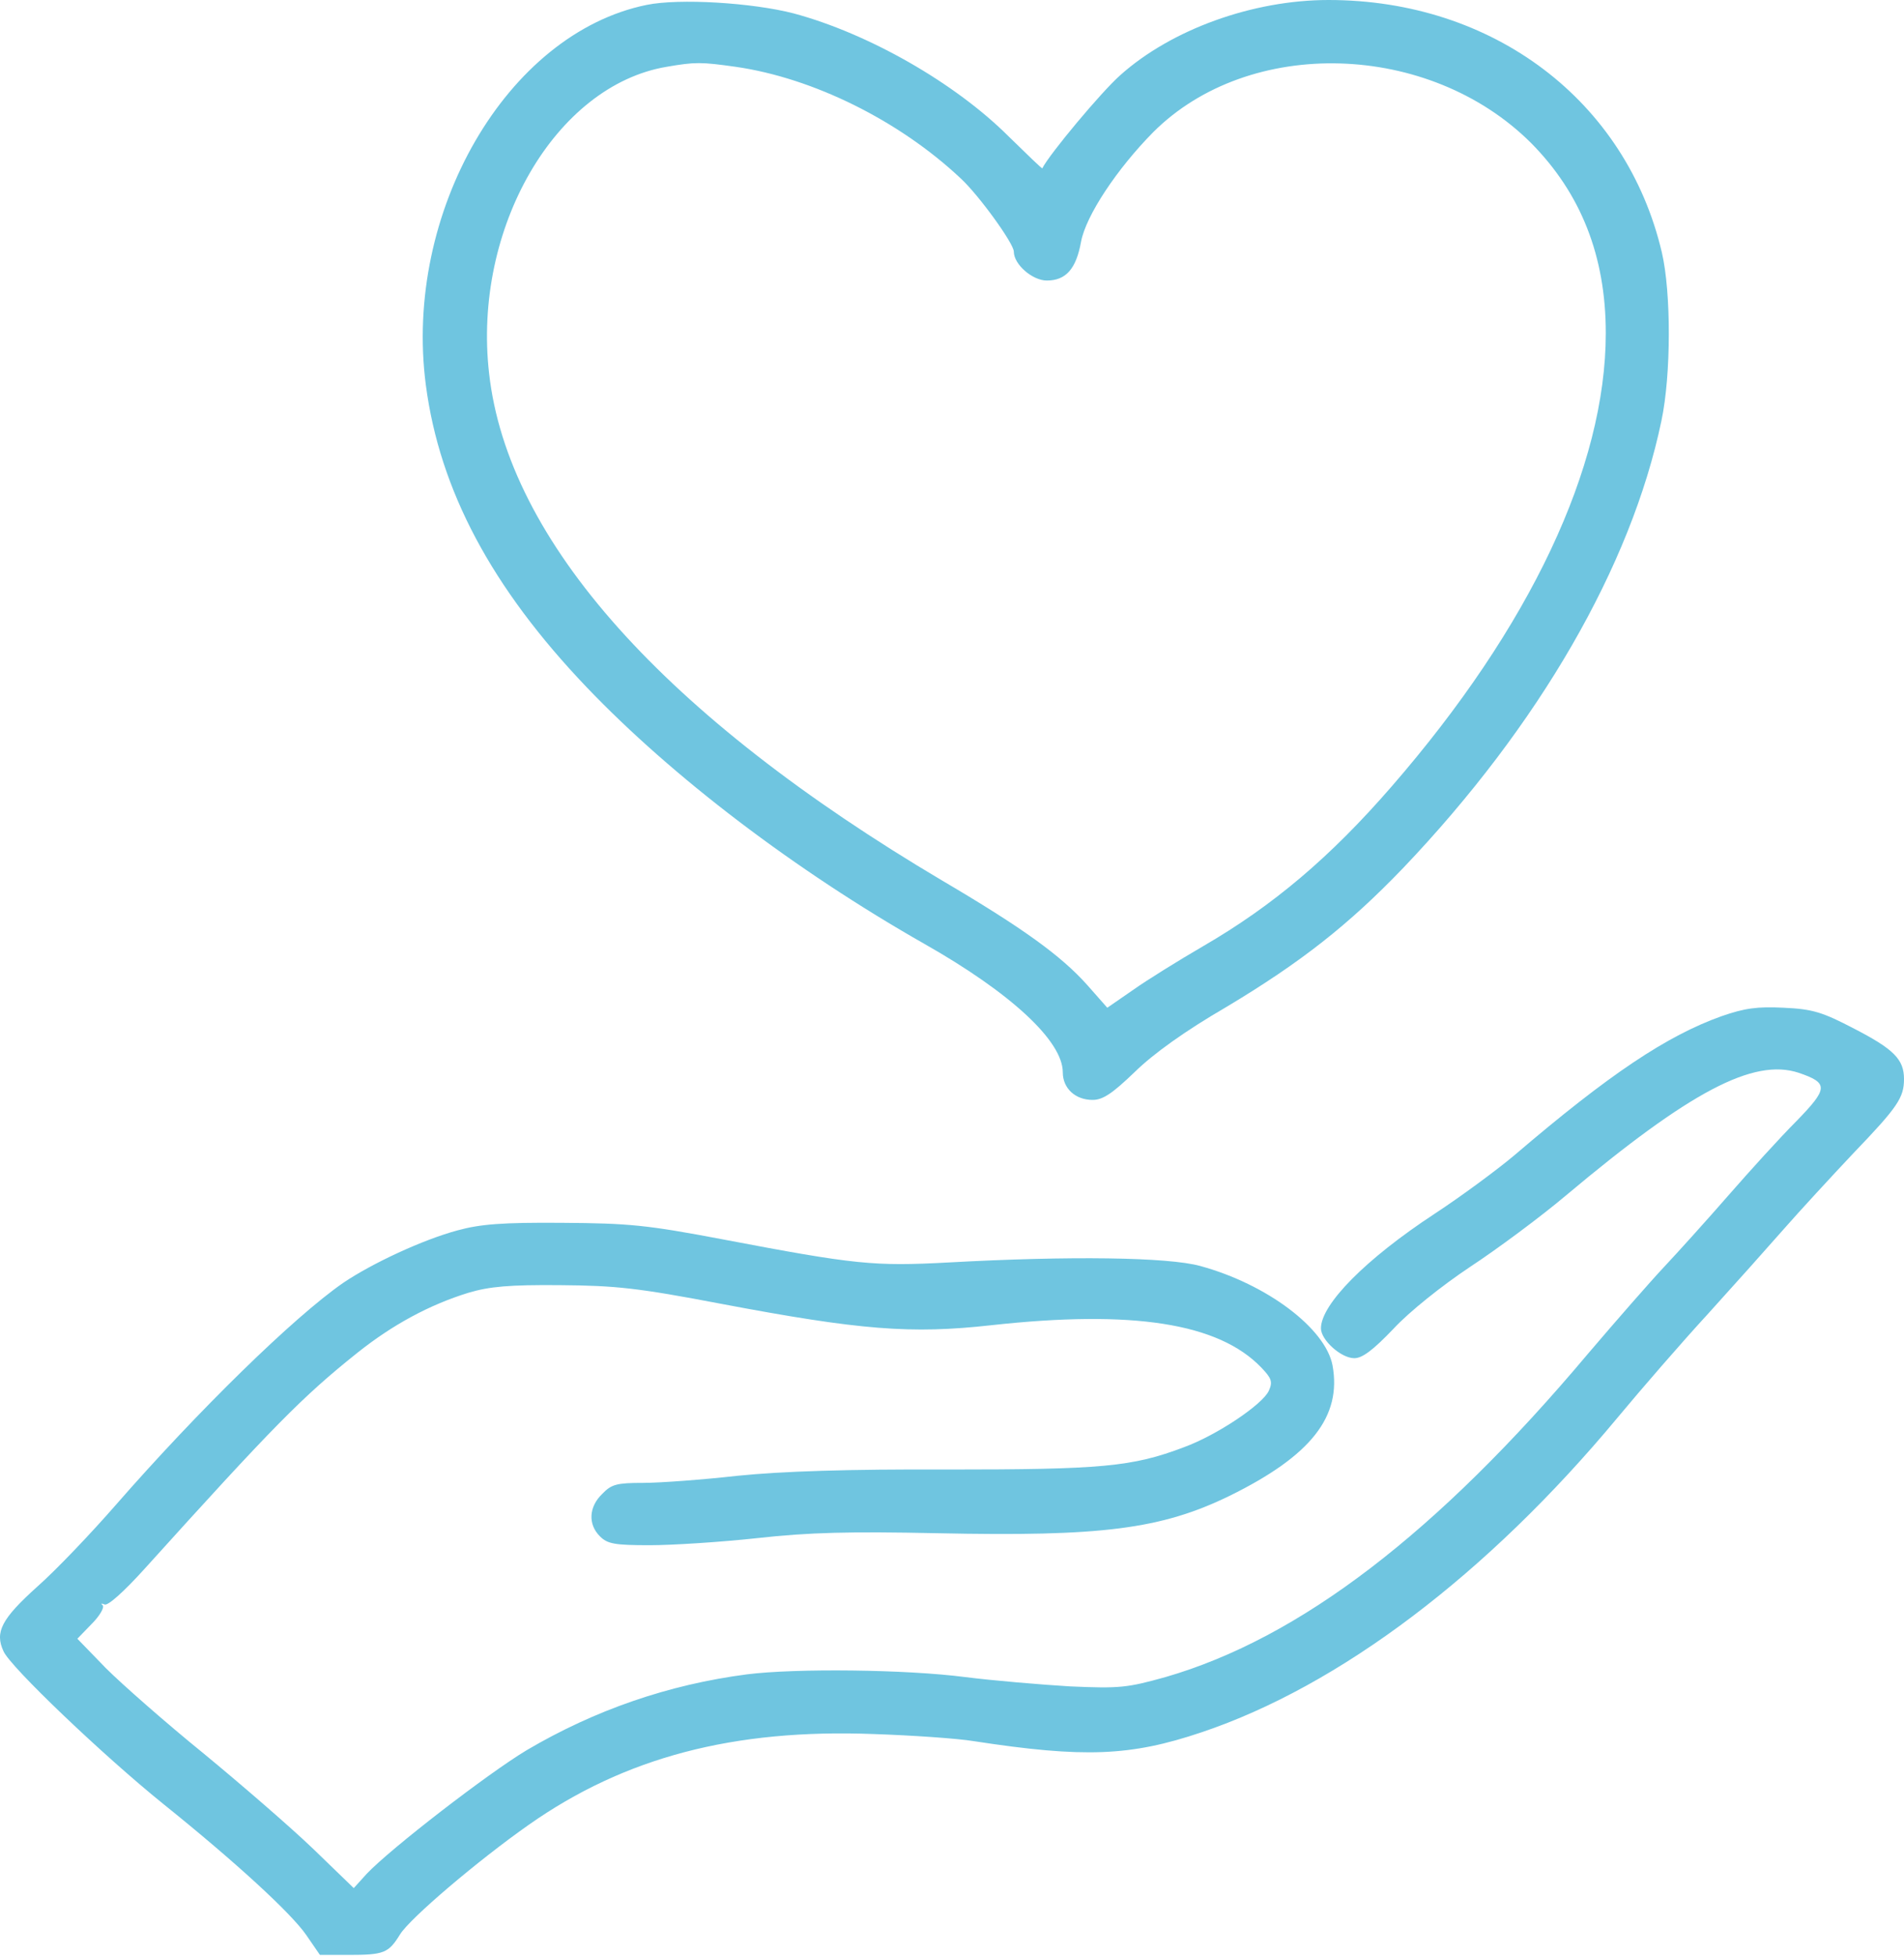
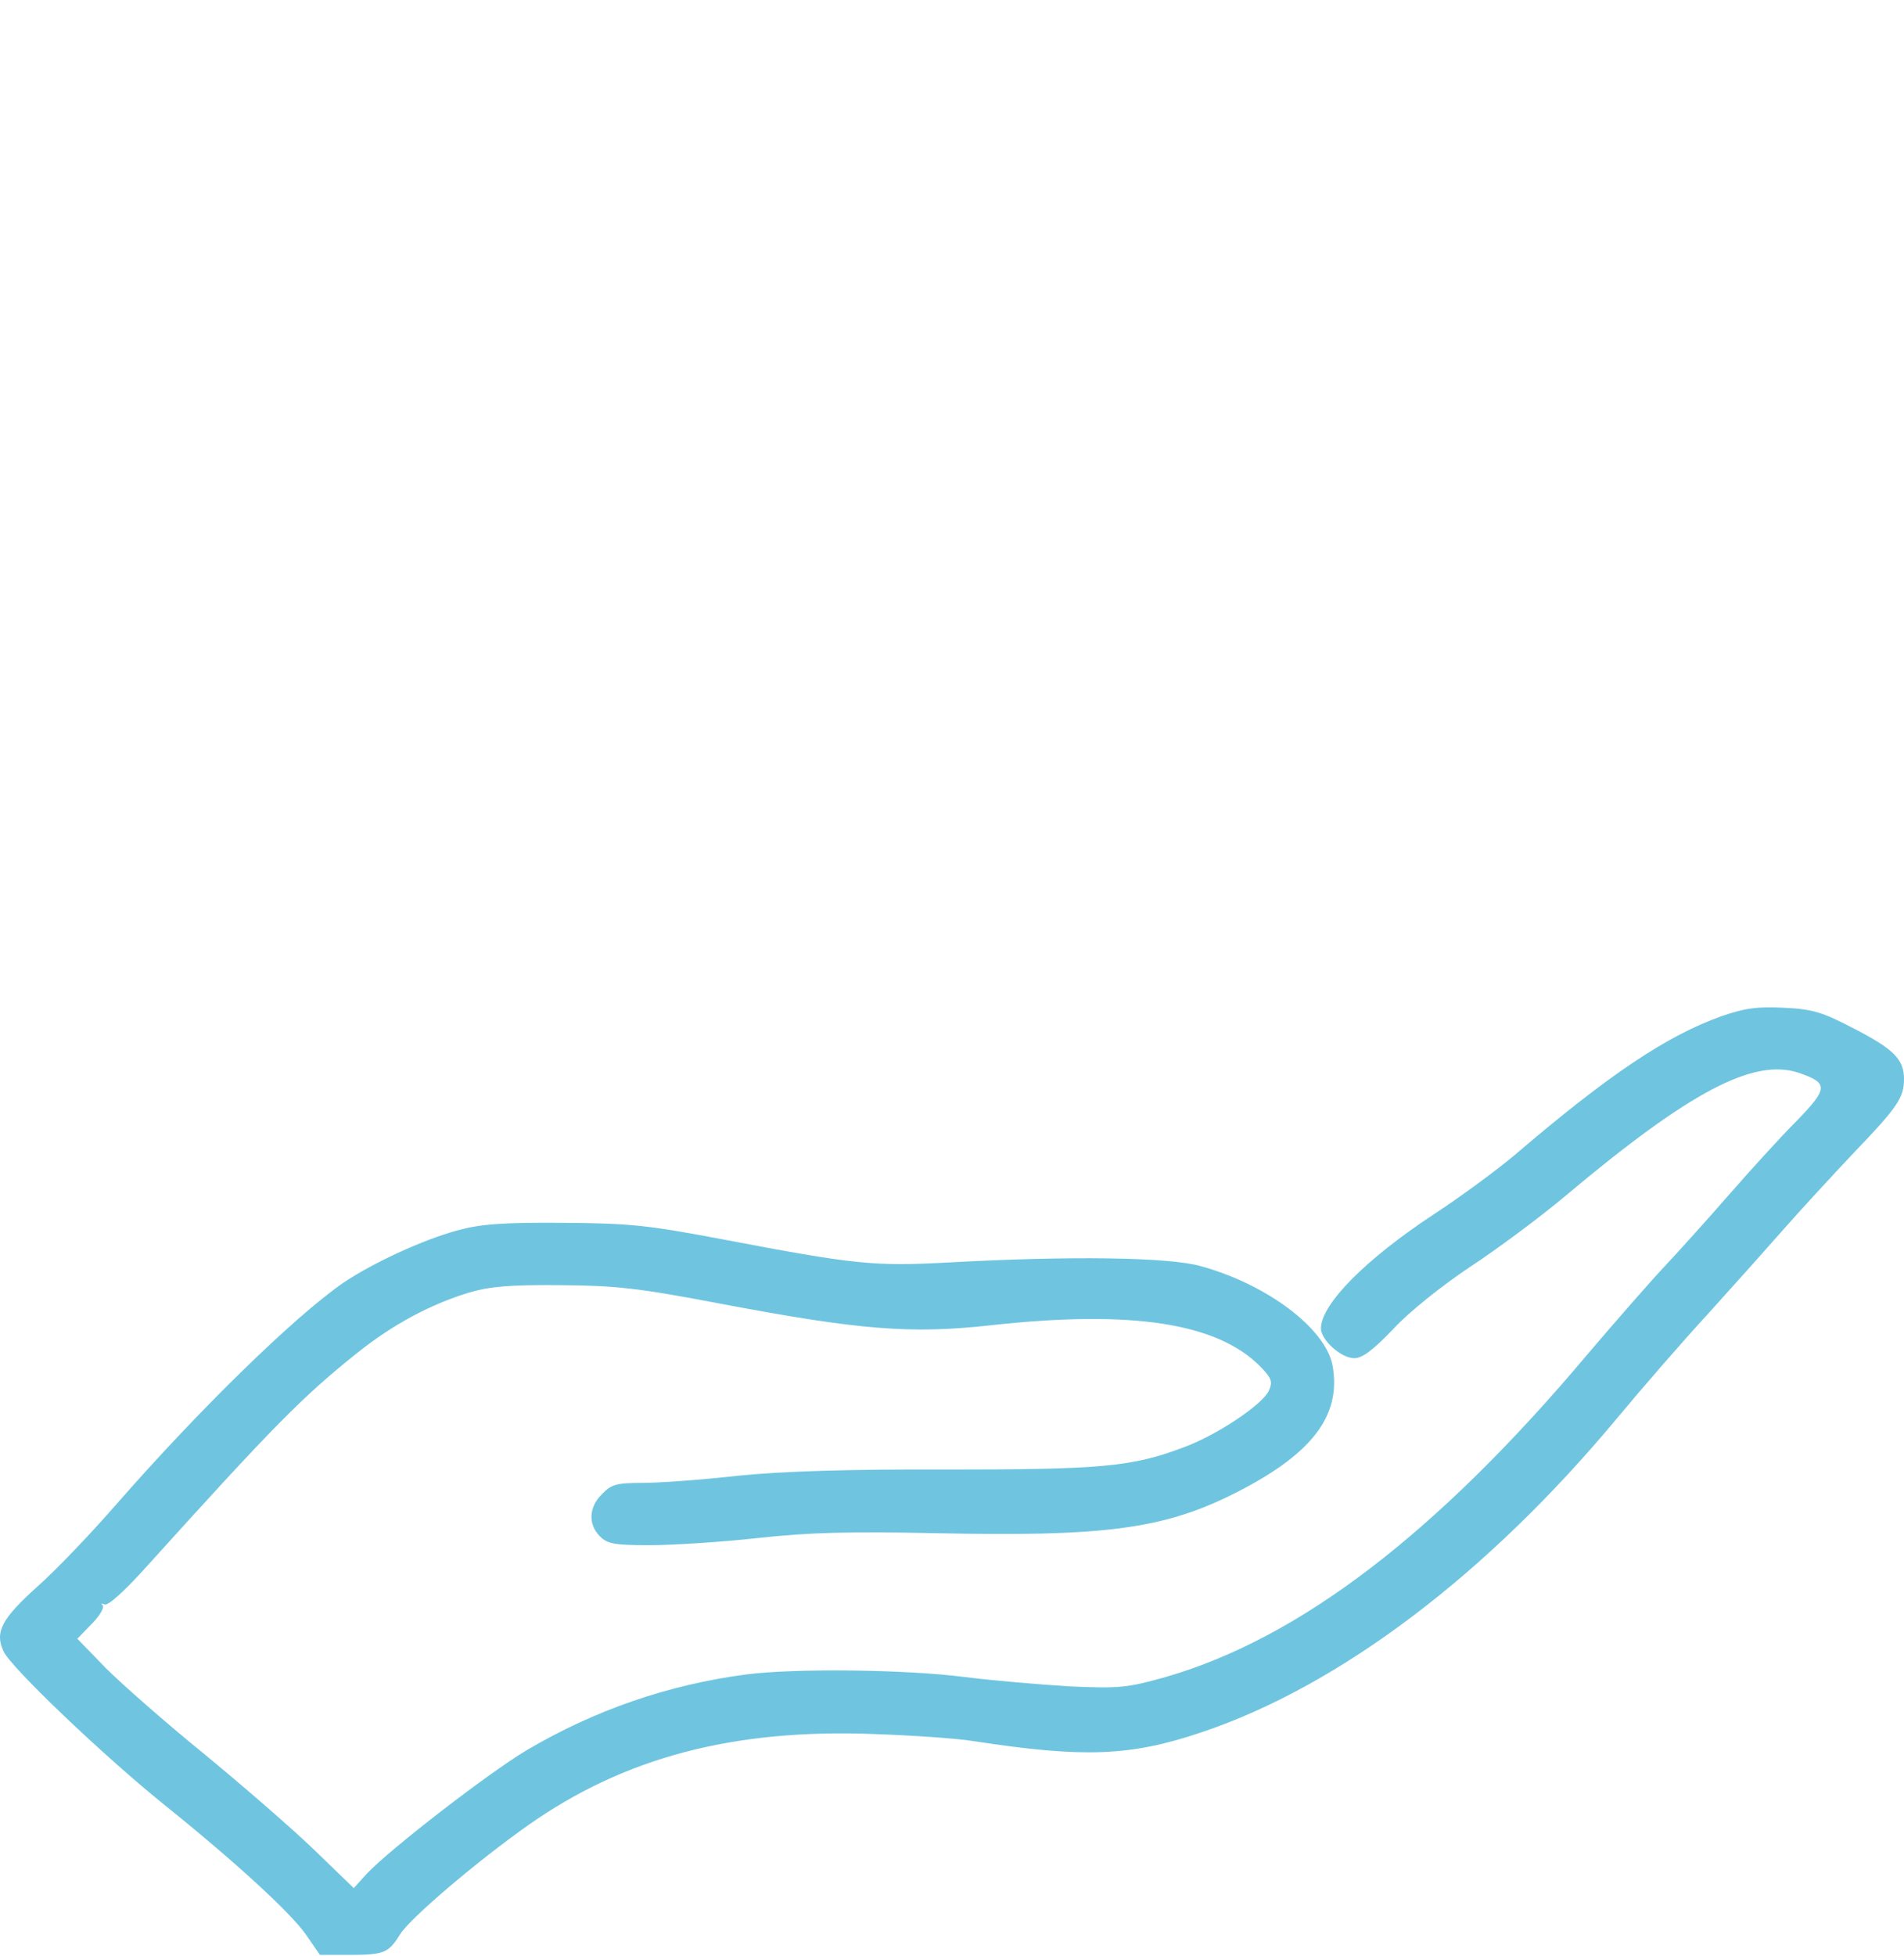
<svg xmlns="http://www.w3.org/2000/svg" width="75" height="77" viewBox="0 0 75 77" fill="none">
-   <path d="M25.471 0.193C19.966 1.315 15.881 8.363 16.775 15.165C17.319 19.303 19.37 23.143 23.104 27.052C26.488 30.594 31.309 34.258 36.394 37.151C39.83 39.097 41.864 40.99 41.864 42.218C41.864 42.849 42.355 43.305 43.038 43.305C43.442 43.305 43.81 43.059 44.704 42.2C45.44 41.481 46.685 40.587 48.316 39.641C51.243 37.887 53.12 36.415 55.276 34.17C60.623 28.56 64.252 22.284 65.445 16.568C65.83 14.745 65.83 11.519 65.462 9.941C64.06 3.962 58.818 -2.67029e-05 52.331 -2.67029e-05C49.35 -2.67029e-05 46.142 1.157 44.125 2.963C43.389 3.612 41.338 6.066 41.057 6.627C41.04 6.645 40.461 6.084 39.742 5.382C37.621 3.261 34.202 1.315 31.257 0.526C29.626 0.105 26.751 -0.07 25.471 0.193ZM28.977 2.63C32.028 3.068 35.429 4.751 37.849 7.03C38.568 7.697 39.935 9.59 39.935 9.906C39.935 10.414 40.672 11.045 41.233 11.045C41.986 11.045 42.39 10.589 42.583 9.52C42.775 8.486 44.003 6.645 45.423 5.207C49.21 1.42 56.293 1.63 60.308 5.628C62.271 7.609 63.253 10.081 63.253 13.114C63.253 18.374 60.273 24.686 54.82 30.962C52.401 33.75 50.139 35.661 47.386 37.256C46.422 37.817 45.177 38.589 44.634 38.974L43.617 39.676L42.828 38.782C41.794 37.624 40.286 36.537 37.13 34.679C26.172 28.192 20.001 21.302 19.265 14.692C18.616 8.994 21.877 3.366 26.26 2.63C27.382 2.437 27.61 2.437 28.977 2.63Z" fill="#6FC5E0" />
  <path d="M67.812 40.009C65.655 40.78 63.394 42.288 59.659 45.479C58.993 46.04 57.573 47.092 56.503 47.793C53.803 49.564 52.033 51.352 52.033 52.299C52.033 52.755 52.822 53.474 53.348 53.474C53.663 53.474 54.084 53.158 54.89 52.316C55.504 51.65 56.801 50.616 57.906 49.88C58.975 49.178 60.676 47.916 61.675 47.074C66.585 42.954 69.074 41.657 70.845 42.235C72.037 42.639 72.019 42.849 70.757 44.146C70.109 44.795 68.916 46.11 68.075 47.074C67.233 48.039 66.094 49.301 65.55 49.88C65.007 50.458 63.657 52.001 62.552 53.298C56.609 60.364 51.191 64.501 45.914 66.027C44.406 66.448 44.108 66.483 42.144 66.395C40.987 66.325 39.111 66.167 38.007 66.027C35.71 65.729 31.362 65.676 29.416 65.922C26.33 66.325 23.437 67.324 20.755 68.902C19.23 69.814 15.39 72.777 14.443 73.776L13.935 74.337L12.339 72.794C11.463 71.953 9.517 70.27 8.027 69.042C6.536 67.833 4.801 66.307 4.169 65.676L3.047 64.519L3.608 63.94C3.924 63.625 4.117 63.292 4.047 63.204C3.959 63.134 3.994 63.116 4.117 63.169C4.24 63.239 4.871 62.678 5.695 61.766C10.779 56.139 11.901 54.999 14.075 53.263C15.46 52.159 16.915 51.37 18.458 50.896C19.282 50.651 20.071 50.581 22.052 50.598C24.262 50.616 25.103 50.703 28.417 51.335C33.887 52.369 35.885 52.527 39.041 52.176C44.617 51.563 48 52.089 49.683 53.842C50.087 54.263 50.139 54.403 49.981 54.754C49.736 55.297 47.93 56.507 46.633 56.98C44.599 57.752 43.389 57.857 37.323 57.857C33.413 57.839 30.801 57.927 29.065 58.102C27.663 58.26 25.98 58.383 25.331 58.383C24.297 58.383 24.086 58.435 23.718 58.821C23.192 59.329 23.157 60.013 23.63 60.486C23.928 60.785 24.209 60.837 25.594 60.837C26.471 60.837 28.382 60.715 29.837 60.557C31.87 60.329 33.501 60.294 36.902 60.364C43.389 60.504 45.739 60.206 48.438 58.891C51.647 57.313 52.857 55.77 52.489 53.754C52.208 52.299 49.911 50.563 47.281 49.844C46.019 49.494 42.144 49.441 37.376 49.704C34.413 49.862 33.711 49.792 28.452 48.792C25.489 48.231 24.787 48.161 22.14 48.144C19.791 48.126 18.914 48.196 18.02 48.442C16.652 48.81 14.654 49.739 13.514 50.511C11.568 51.861 7.816 55.525 4.555 59.259C3.591 60.364 2.206 61.819 1.469 62.468C0.067 63.73 -0.214 64.256 0.137 65.01C0.4 65.624 4.082 69.13 6.431 71.023C9.289 73.32 11.463 75.319 12.059 76.178L12.602 76.967H13.725C15.127 76.967 15.302 76.897 15.758 76.16C16.144 75.529 18.826 73.25 20.825 71.847C24.612 69.183 28.907 68.061 34.413 68.271C35.956 68.323 37.726 68.446 38.357 68.551C42.706 69.218 44.529 69.147 47.334 68.201C52.769 66.377 58.59 61.977 63.709 55.823C64.656 54.683 66.269 52.825 67.286 51.72C68.303 50.598 69.635 49.108 70.266 48.389C70.897 47.67 72.125 46.338 73.001 45.409C74.754 43.585 75 43.217 75 42.481C75 41.709 74.597 41.306 73.036 40.5C71.792 39.851 71.406 39.728 70.266 39.676C69.214 39.623 68.723 39.693 67.812 40.009Z" fill="#6FC5E0" />
</svg>